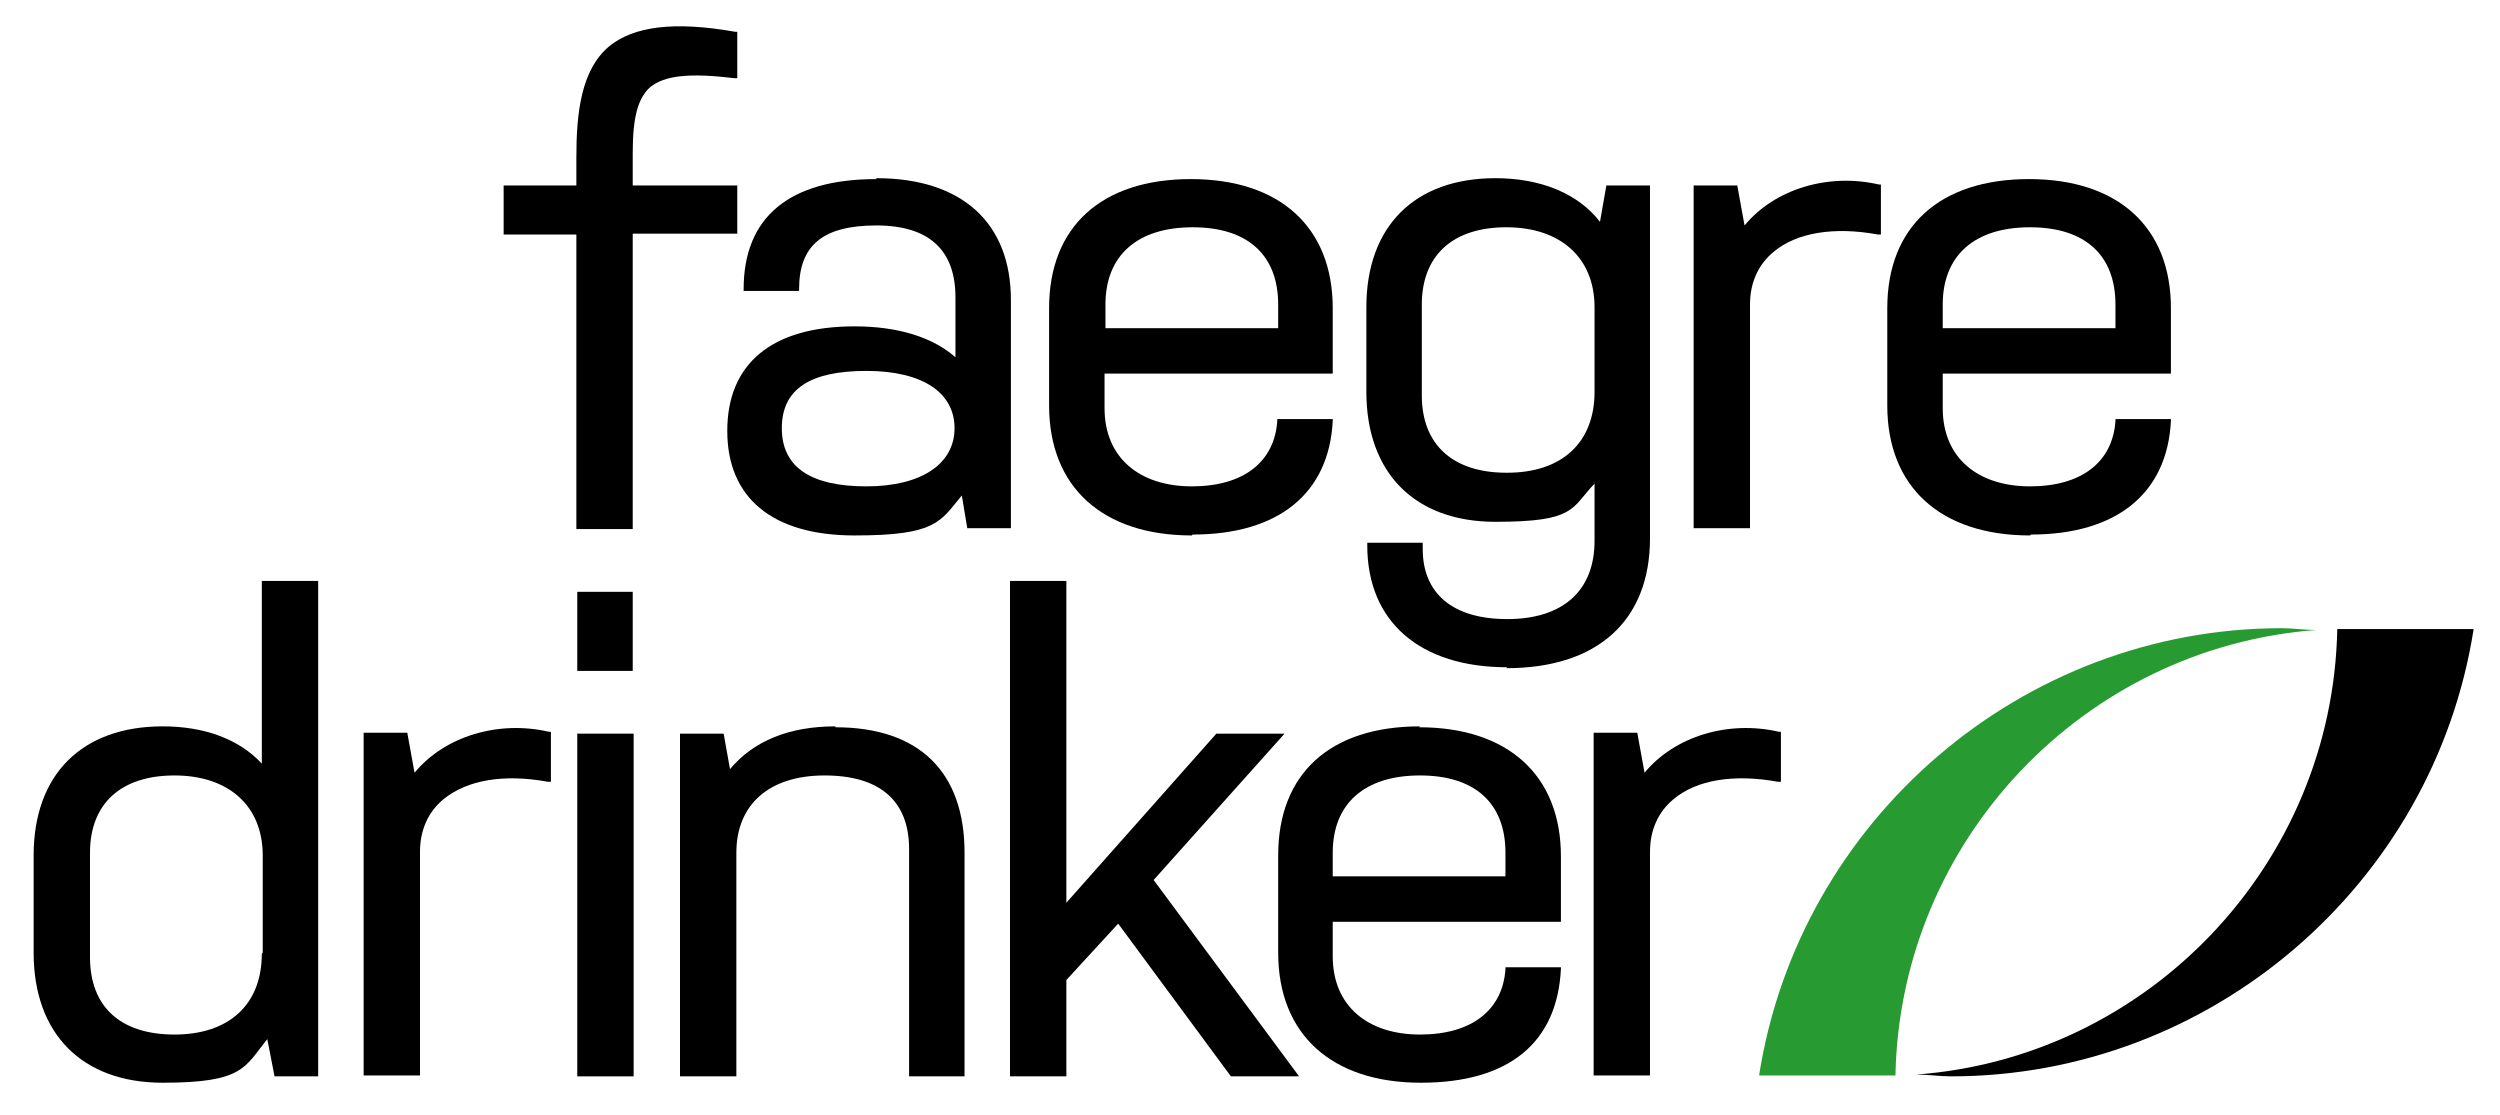
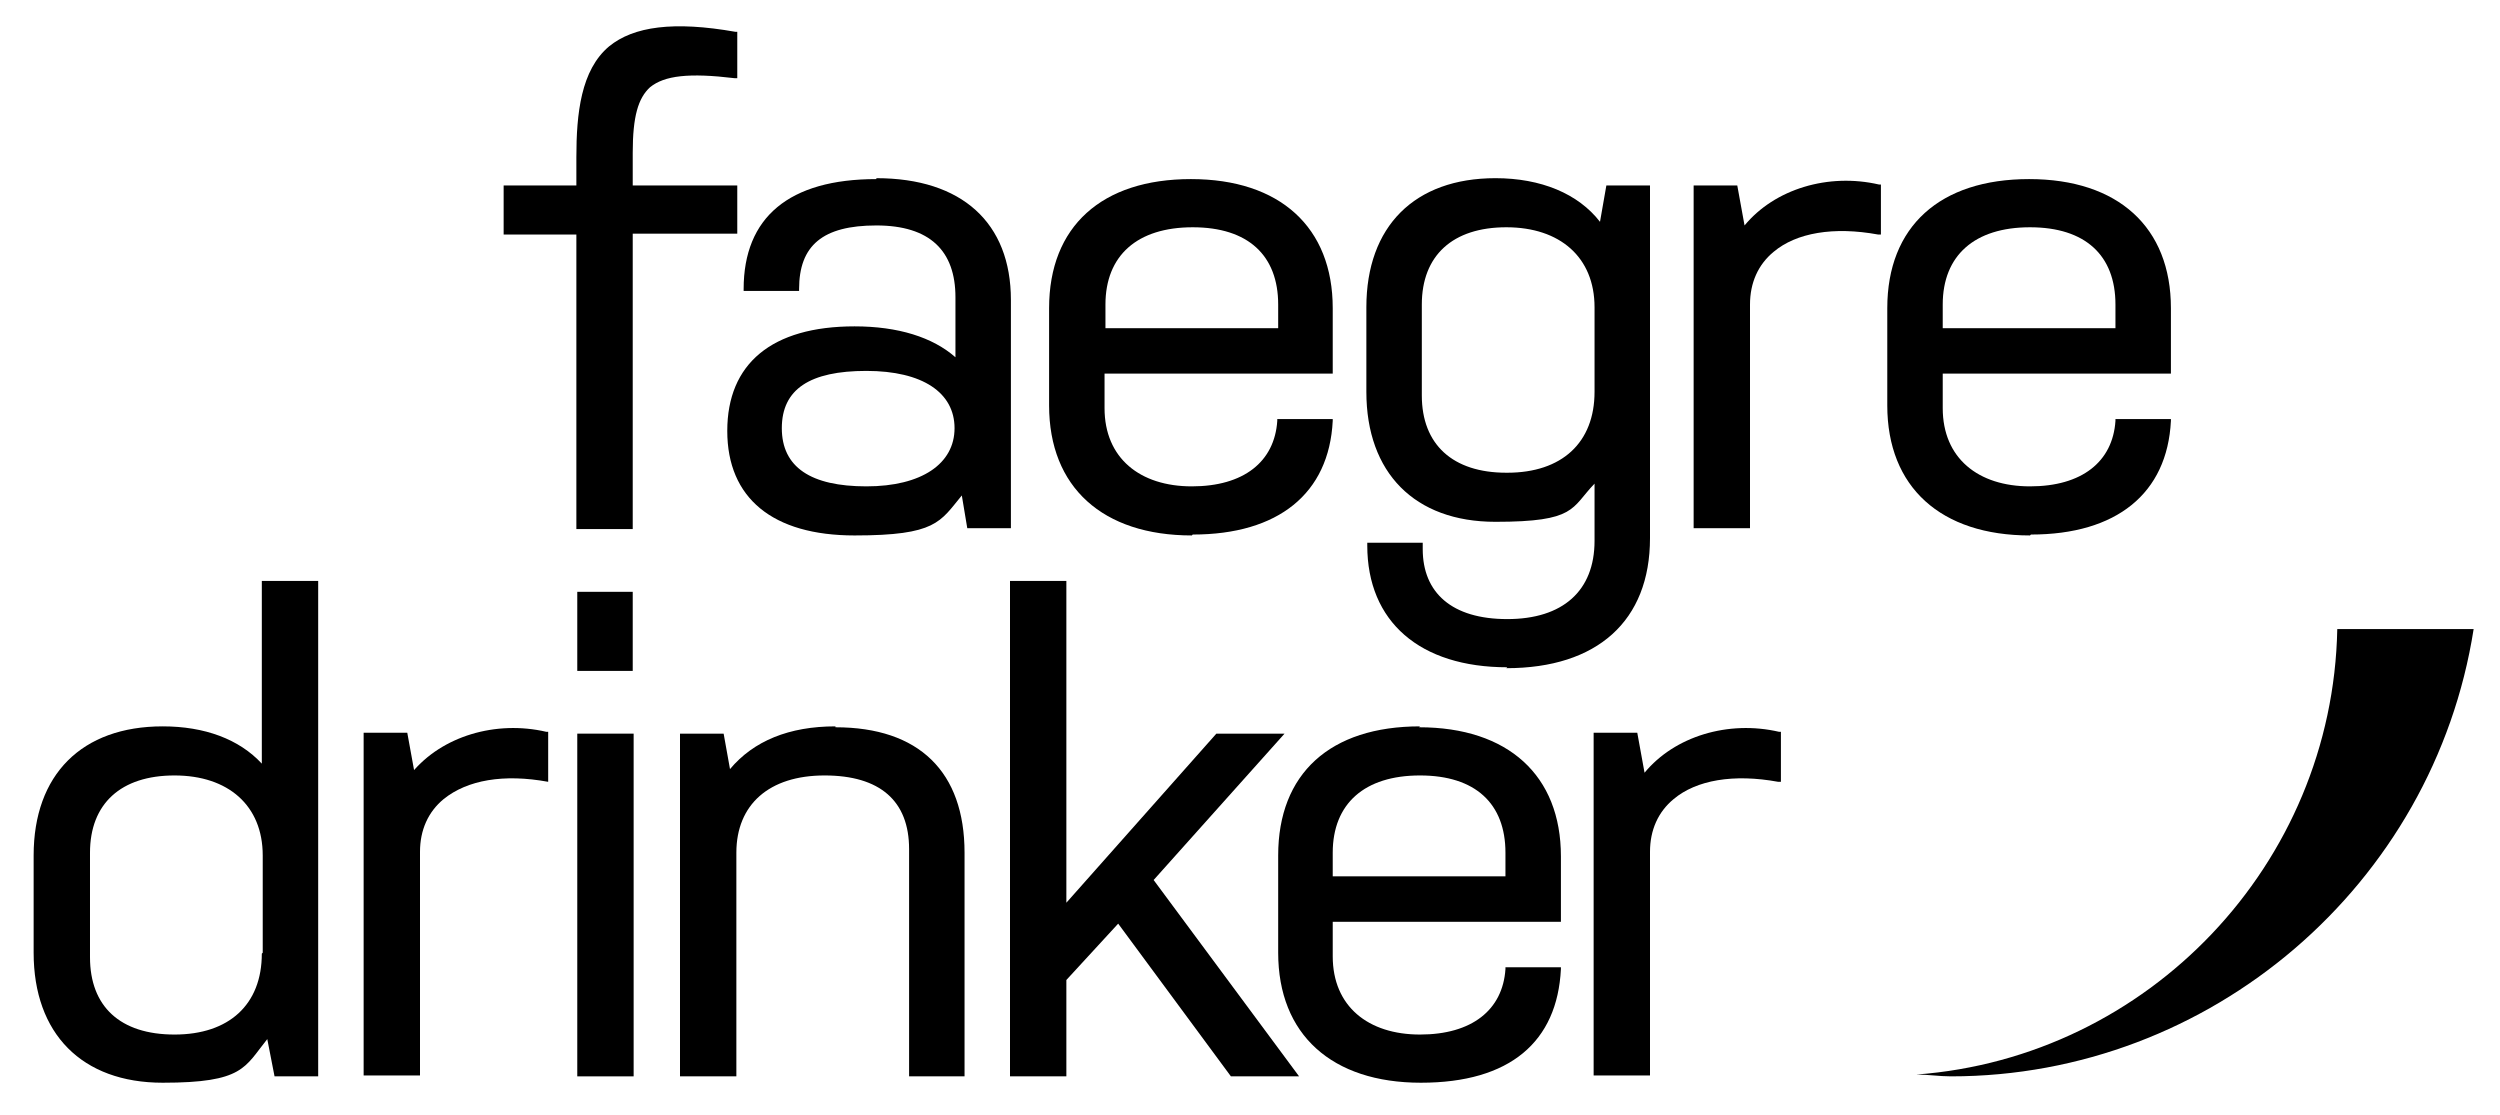
<svg xmlns="http://www.w3.org/2000/svg" version="1.1" viewBox="0 0 275 122.7">
  <defs>
    <style>
      .cls-1 {
        fill: #279a32;
      }
    </style>
  </defs>
  <g>
    <g id="Layer_1">
      <g>
-         <path d="M45.6,85l-.8-4.4h-4.8v37.7h6.2v-24.6c0-2.4.9-4.4,2.6-5.8,2.6-2.1,6.6-2.8,11.5-1.9h.3c0,0,0-5.5,0-5.5h-.2c-5.6-1.3-11.5.5-14.8,4.5Z" />
+         <path d="M45.6,85l-.8-4.4h-4.8v37.7h6.2v-24.6c0-2.4.9-4.4,2.6-5.8,2.6-2.1,6.6-2.8,11.5-1.9c0,0,0-5.5,0-5.5h-.2c-5.6-1.3-11.5.5-14.8,4.5Z" />
        <rect x="63.5" y="65.1" width="6.1" height="8.7" />
        <rect x="63.5" y="80.7" width="6.2" height="37.7" />
        <path d="M28.8,84c-2.5-2.7-6.3-4.1-10.9-4.1-8.9,0-14.2,5.3-14.2,14.2v10.7c0,8.9,5.3,14.3,14.2,14.3s9-1.7,11.5-4.8l.8,4.1h4.8v-54.5h-6.2v20.2ZM28.8,104.9c0,5.6-3.6,8.9-9.6,8.9s-9.3-3.1-9.3-8.5v-11.5c0-5.4,3.4-8.5,9.3-8.5s9.7,3.3,9.7,8.8v10.7Z" />
        <path d="M165.7,73.5c10,0,15.8-5.2,15.8-14.3V20.4h-4.8l-.7,4c-2.4-3.1-6.5-4.8-11.5-4.8-8.9,0-14.2,5.3-14.2,14.2v9.3c0,8.9,5.3,14.3,14.2,14.3s8.3-1.5,10.9-4.2v6.3c0,5.5-3.5,8.6-9.6,8.6s-9.3-2.9-9.3-7.7v-.7h-6.1v.3c0,8.4,5.8,13.4,15.4,13.4ZM165.7,52c-5.9,0-9.3-3.1-9.3-8.5v-10c0-5.4,3.4-8.5,9.3-8.5s9.7,3.3,9.7,8.8v9.3c0,5.6-3.6,8.9-9.6,8.9Z" />
        <path d="M131.2,58.8c9.4,0,15-4.5,15.4-12.5v-.2s-6.1,0-6.1,0v.2c-.3,4.5-3.7,7.2-9.4,7.2s-9.6-3.1-9.6-8.6v-3.8h25.1v-7.2c0-8.9-5.8-14.2-15.6-14.2s-15.6,5.2-15.6,14.2v10.7c0,9,5.9,14.3,15.7,14.3ZM121.6,33.5c0-5.4,3.5-8.5,9.6-8.5s9.4,3.1,9.4,8.5v2.6h-19v-2.6Z" />
        <path d="M96.4,19.7c-9.6,0-14.6,4.2-14.6,12.1v.2h6.1v-.2c0-4.8,2.6-7,8.5-7s8.7,2.8,8.7,7.9v6.6c-2.5-2.2-6.3-3.4-11.1-3.4-9.1,0-14,4.1-14,11.5s5,11.5,14,11.5,9.4-1.5,11.8-4.4l.6,3.6h4.8v-25.1c0-8.5-5.4-13.4-14.8-13.4ZM95.3,53.5c-6.1,0-9.3-2.1-9.3-6.4s3.1-6.3,9.3-6.3,9.7,2.4,9.7,6.3-3.6,6.4-9.7,6.4Z" />
        <path d="M81.1,20.4h-11.5v-3.6c0-4,.6-6,1.9-7.2,1.6-1.3,4.3-1.6,9.3-1h.3s0-5.1,0-5.1h-.2c-6.8-1.2-11.2-.6-13.9,1.6-3.1,2.6-3.6,7.4-3.6,12.2v3.1h-8v5.4h8v32.4h6.2V25.7h11.5v-5.4Z" />
        <polygon points="141.3 80.7 133.8 80.7 117.3 99.3 117.3 63.9 111.1 63.9 111.1 118.4 117.3 118.4 117.3 107.8 123 101.6 135.4 118.4 142.9 118.4 126.9 96.8 141.3 80.7" />
        <path d="M156.2,79.9c-9.9,0-15.6,5.2-15.6,14.2v10.7c0,9,5.9,14.3,15.7,14.3s15-4.5,15.4-12.5v-.2s-6.1,0-6.1,0v.2c-.3,4.5-3.7,7.2-9.4,7.2s-9.6-3.1-9.6-8.6v-3.8h25.1v-7.2c0-8.9-5.8-14.2-15.6-14.2ZM165.6,96.4h-19v-2.6c0-5.4,3.5-8.5,9.6-8.5s9.4,3.1,9.4,8.5v2.6Z" />
        <path d="M180.9,85l-.8-4.4h-4.8v37.7h6.2v-24.6c0-2.4.9-4.4,2.6-5.8,2.5-2.1,6.6-2.8,11.5-1.9h.3c0,0,0-5.5,0-5.5h-.2c-5.6-1.3-11.5.5-14.8,4.5Z" />
        <path d="M257.1,69.2c-.5,25.9-20.8,47.1-46.3,49,1.3,0,2.5.2,3.8.2,28.6,0,53.1-21.1,57.5-49.2-2,0-13.4,0-14.9,0Z" />
        <path d="M91.9,79.9c-5.1,0-9,1.6-11.6,4.7l-.7-3.9h-4.8v37.7h6.2v-24.6c0-5.3,3.6-8.5,9.7-8.5s9.3,2.8,9.3,8.1v25h6.1v-24.6c0-8.9-5-13.8-14.2-13.8Z" />
        <path d="M191.9,24.8l-.8-4.4h-4.8v37.7h6.2v-24.6c0-2.4.9-4.4,2.6-5.8,2.5-2.1,6.6-2.8,11.5-1.9h.3c0,0,0-5.5,0-5.5h-.2c-5.6-1.3-11.5.5-14.8,4.5Z" />
        <path d="M223.4,58.8c9.4,0,15-4.5,15.4-12.5v-.2s-6.1,0-6.1,0v.2c-.3,4.5-3.7,7.2-9.4,7.2s-9.6-3.1-9.6-8.6v-3.8h25.1v-7.2c0-8.9-5.8-14.2-15.6-14.2s-15.6,5.2-15.6,14.2v10.7c0,9,5.9,14.3,15.7,14.3ZM213.7,33.5c0-5.4,3.5-8.5,9.6-8.5s9.4,3.1,9.4,8.5v2.6h-19v-2.6Z" />
      </g>
-       <path class="cls-1" d="M254.8,69.3c-1.3,0-2.5-.2-3.8-.2-28.6,0-53.1,21.1-57.5,49.2,2,0,13.4,0,15,0,.5-25.9,20.8-47.1,46.3-49" />
    </g>
  </g>
</svg>